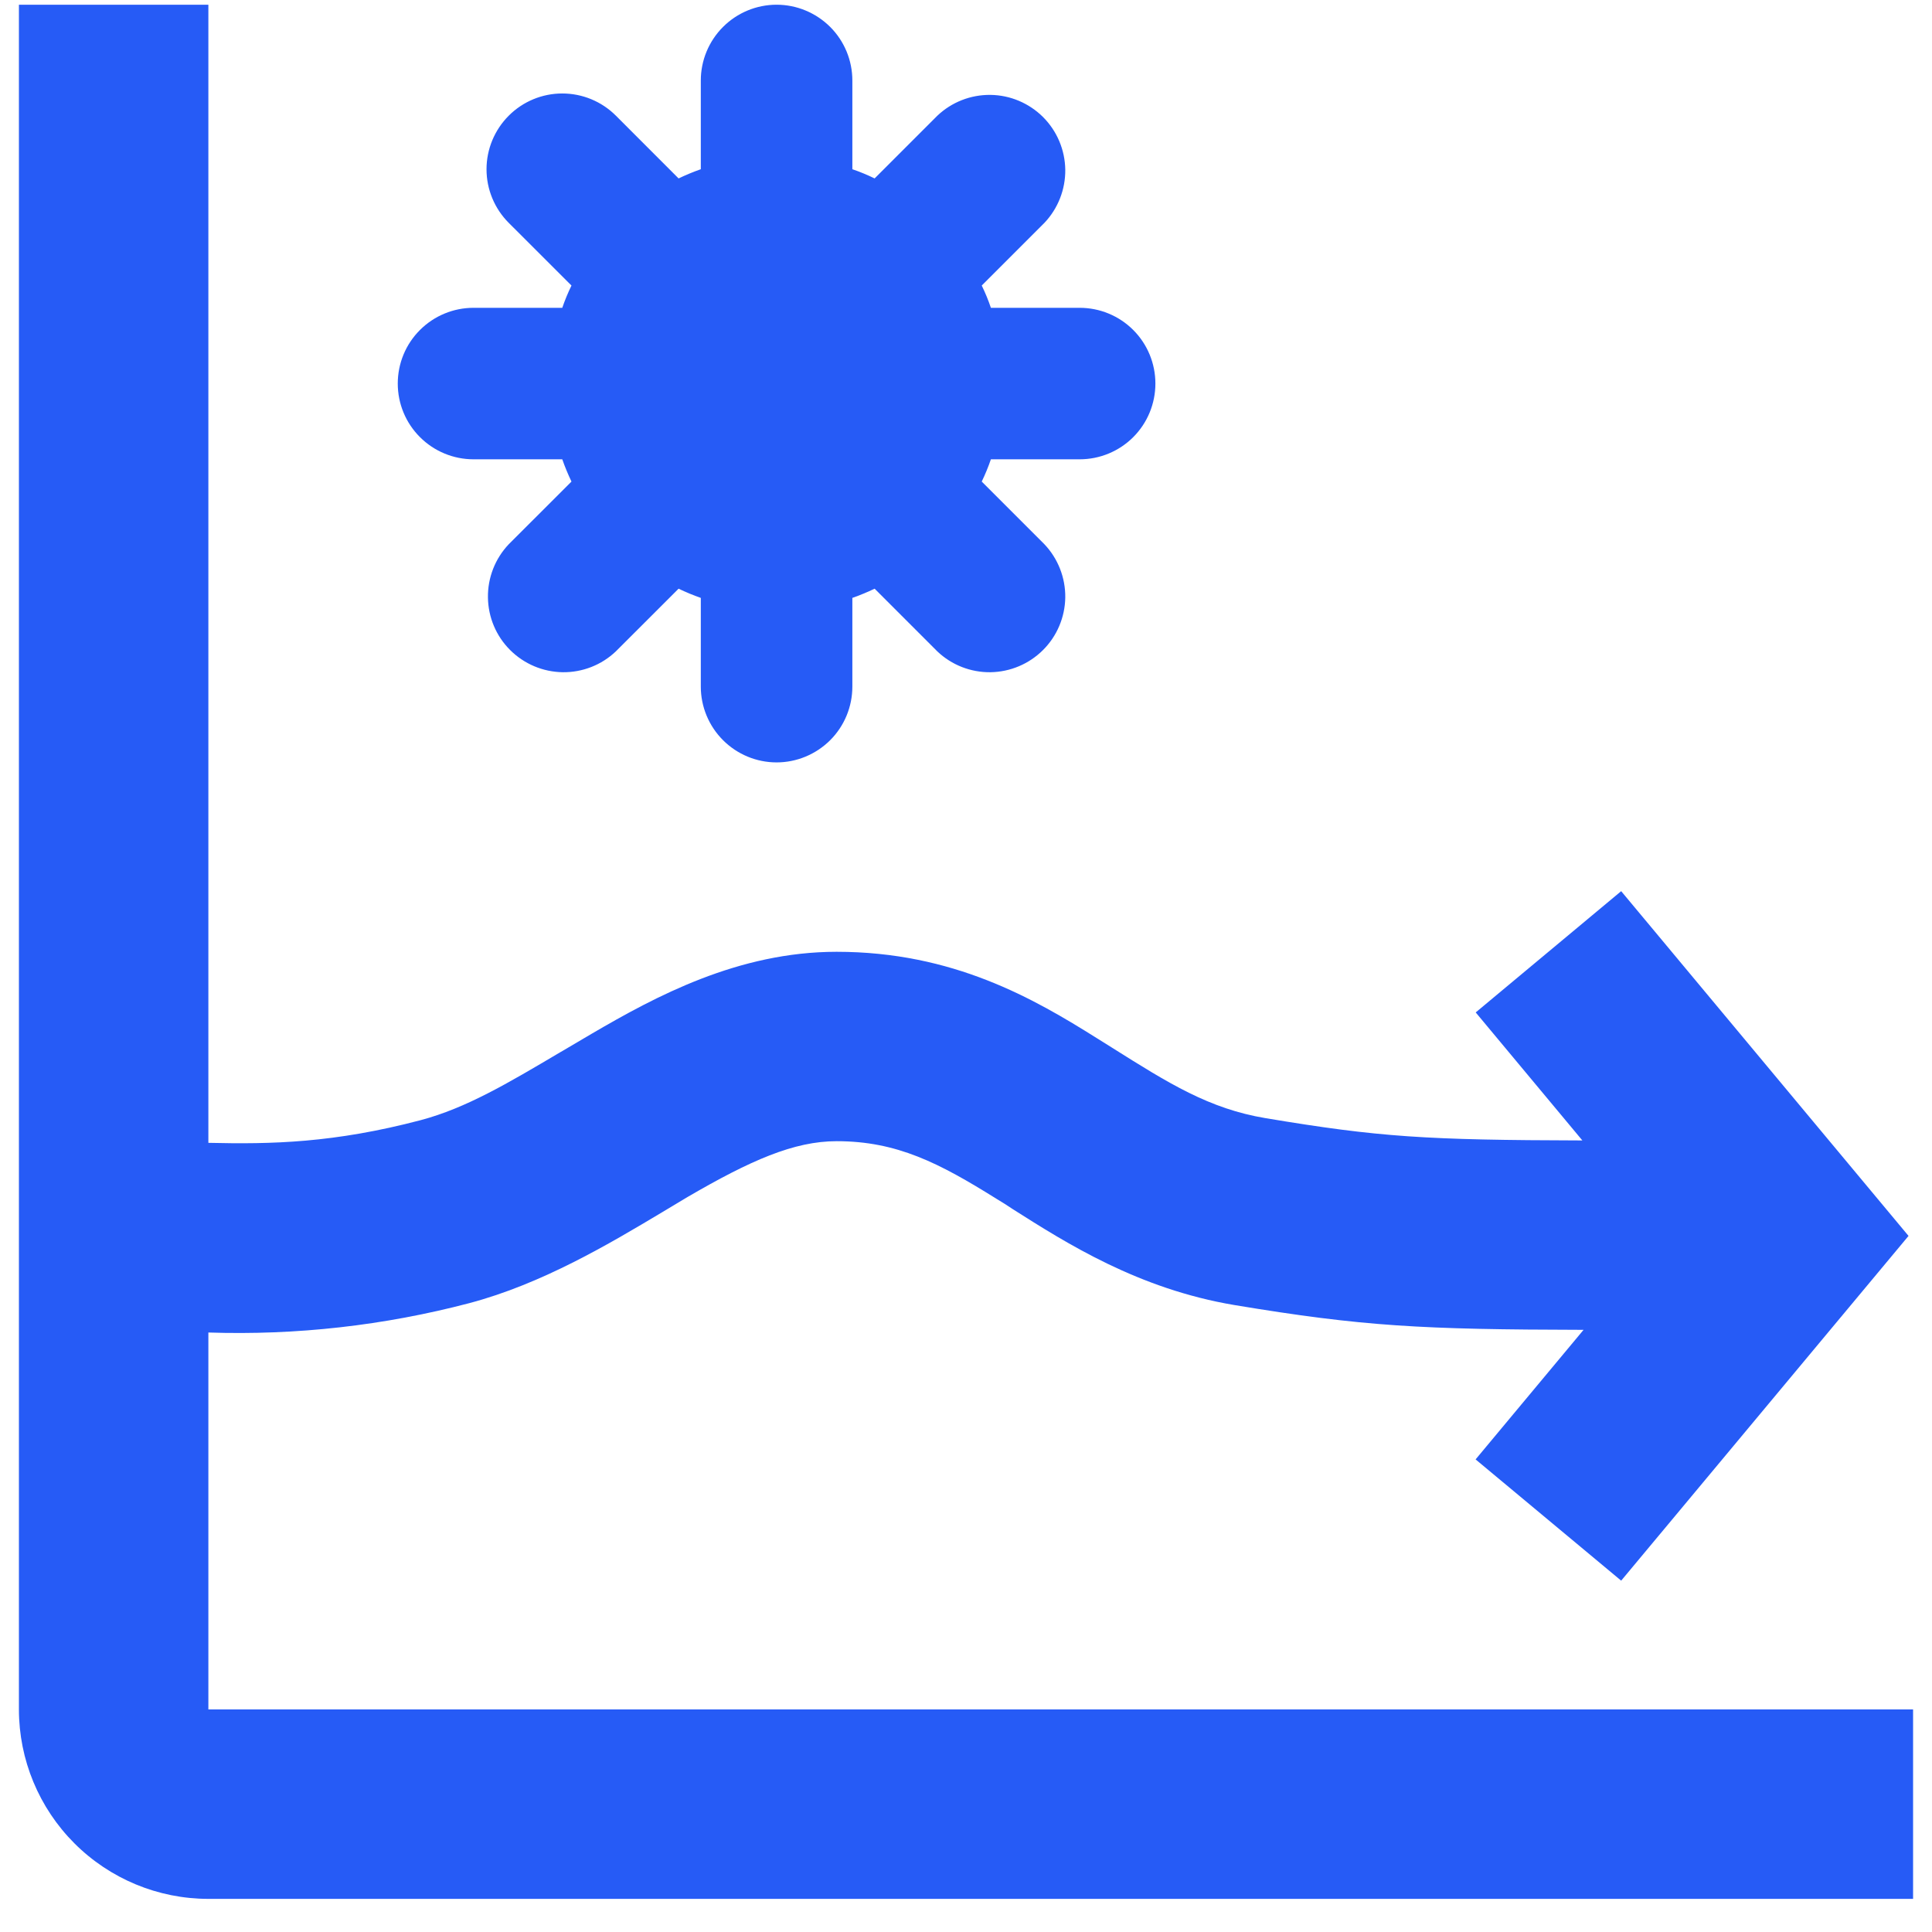
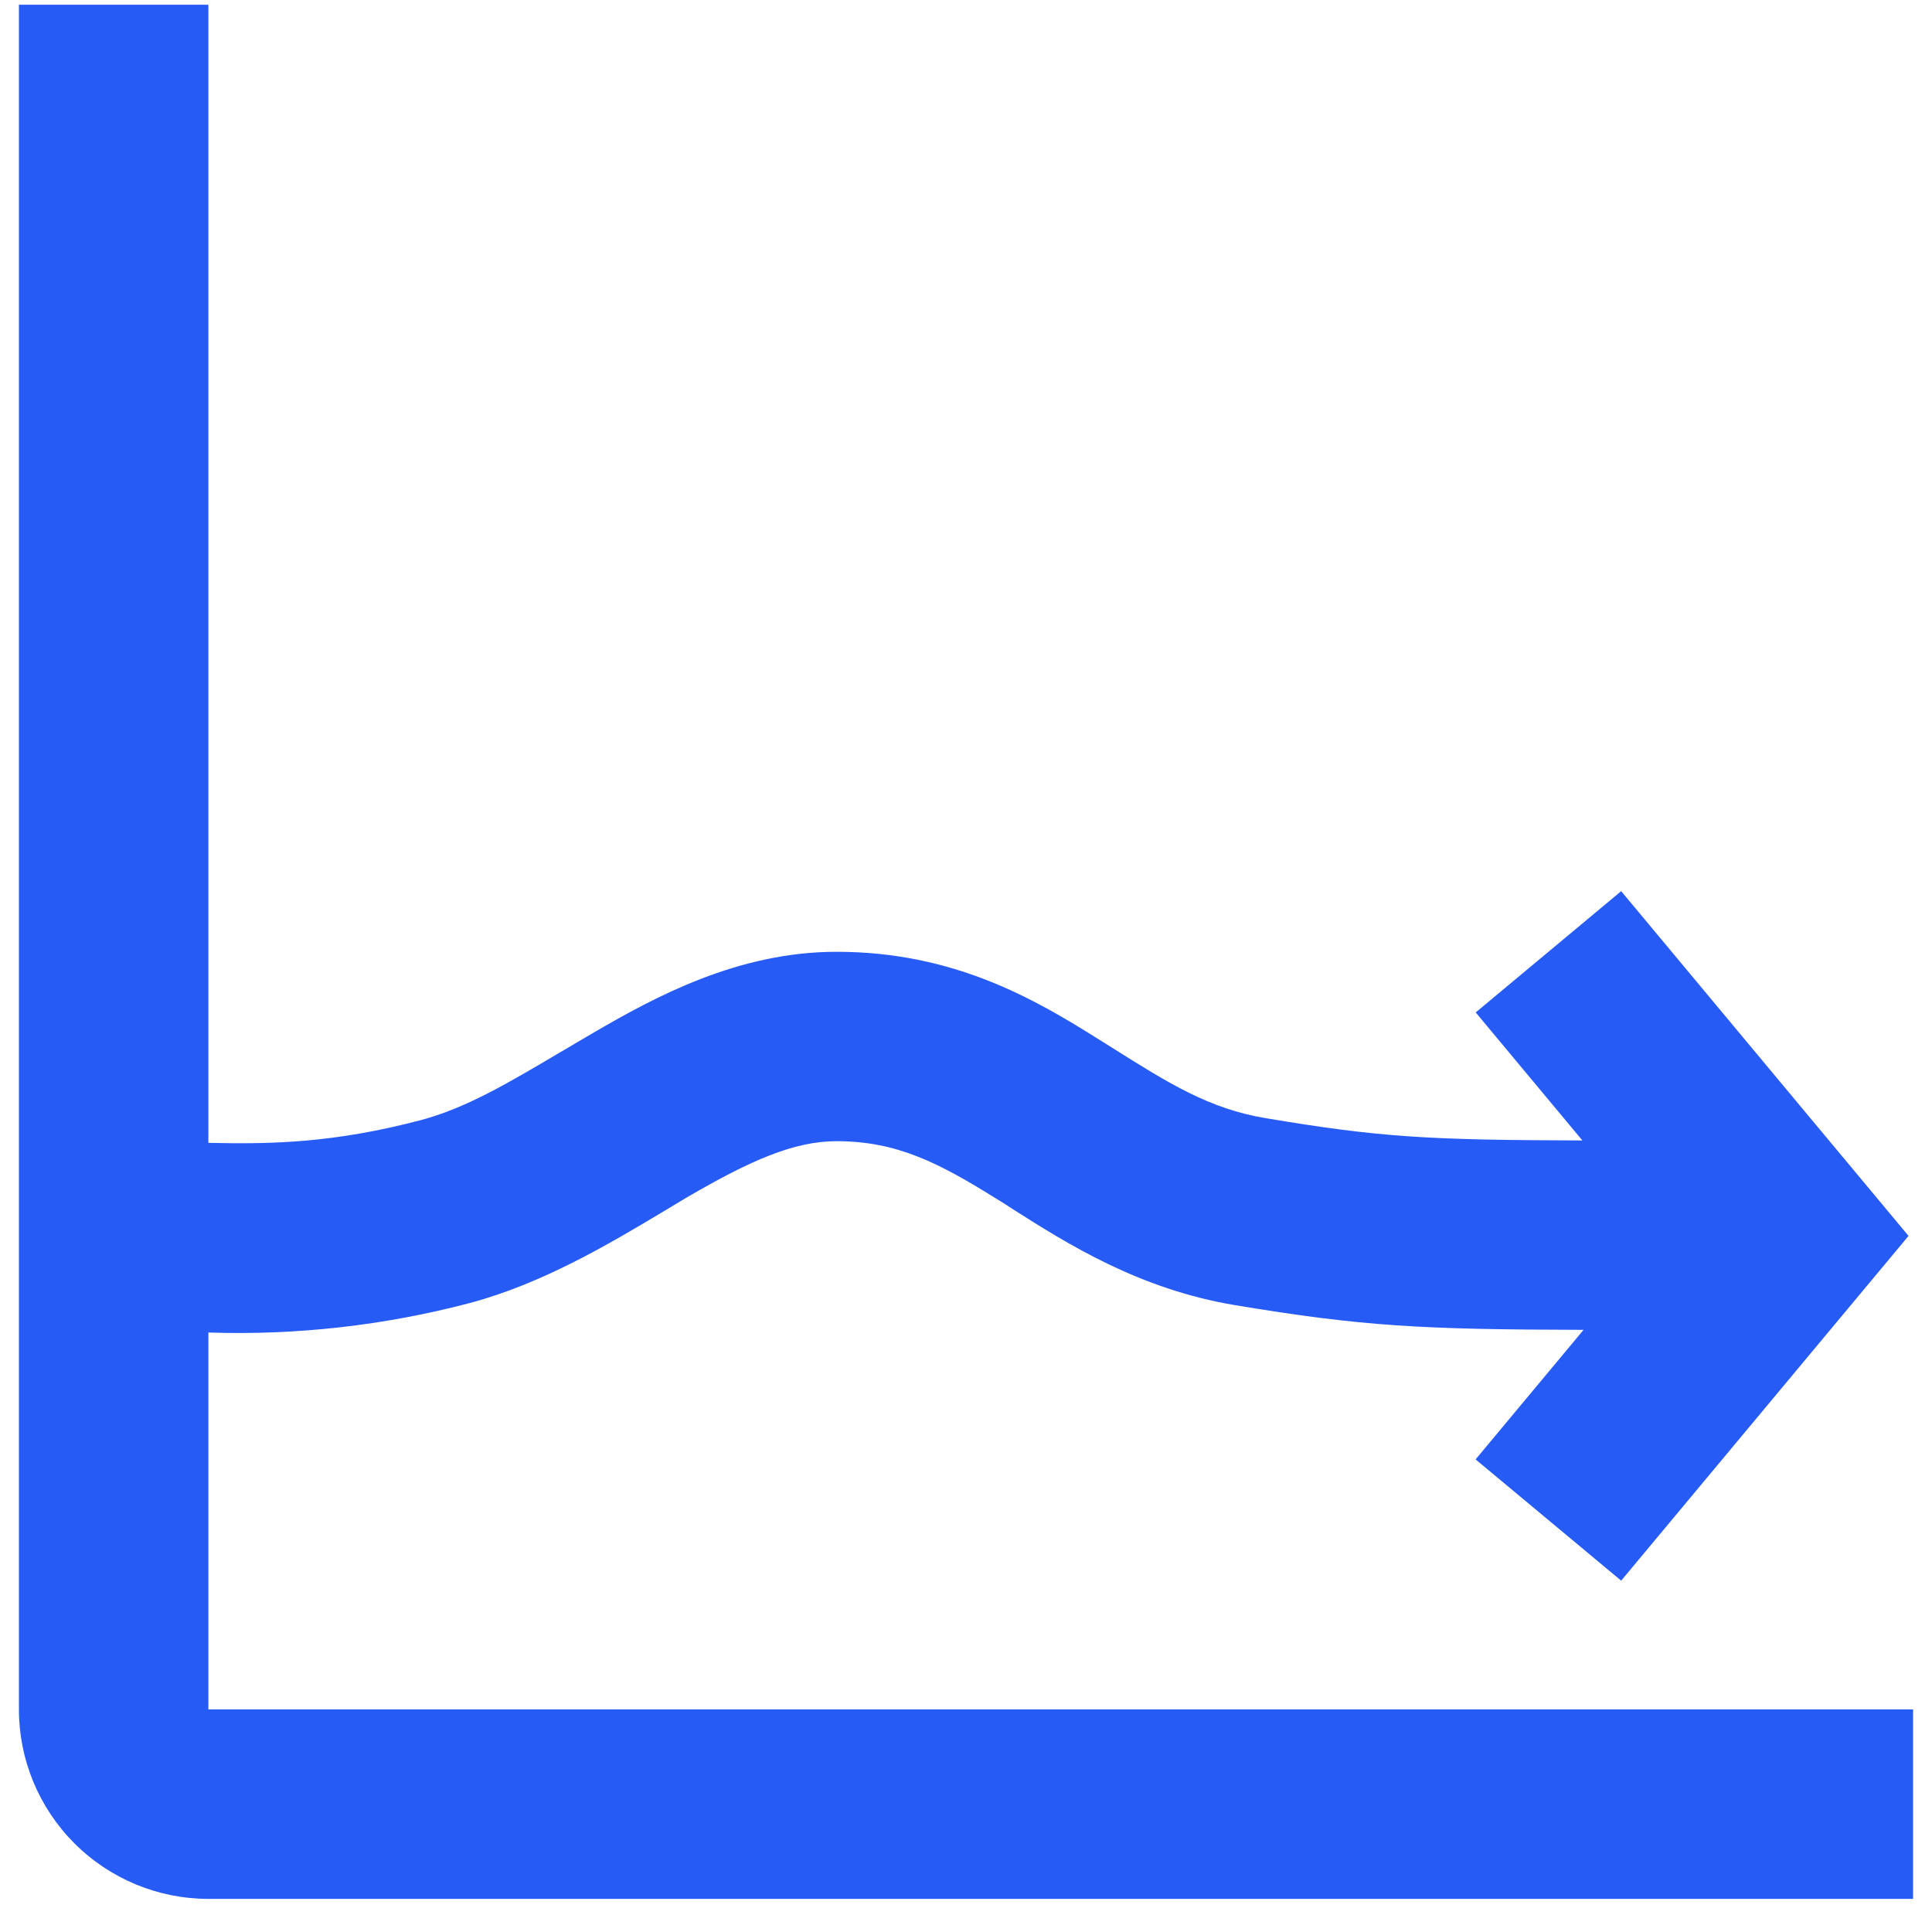
<svg xmlns="http://www.w3.org/2000/svg" width="34" height="34" viewBox="0 0 34 34" fill="none">
  <path d="M0.333 0.083V30.083C0.333 30.967 0.685 31.815 1.31 32.44C1.935 33.065 2.783 33.417 3.667 33.417H33.667V30.083H3.667V23.45C5.215 23.501 6.762 23.327 8.26 22.933C9.543 22.593 10.727 21.887 11.655 21.332L12.1 21.065C13.203 20.423 13.97 20.083 14.723 20.083C15.785 20.083 16.528 20.467 17.538 21.098C17.632 21.154 17.727 21.214 17.825 21.28C18.775 21.883 20.035 22.683 21.725 22.967C23.988 23.343 25.015 23.397 27.868 23.403L25.968 25.683L28.53 27.817L33.587 21.75L28.53 15.683L25.97 17.817L27.847 20.07C25.088 20.063 24.275 20.012 22.273 19.678C21.278 19.512 20.57 19.067 19.563 18.433L19.307 18.273C18.193 17.573 16.773 16.75 14.723 16.75C12.988 16.75 11.53 17.54 10.42 18.188L9.87 18.512L9.867 18.513C8.922 19.073 8.2 19.5 7.407 19.712C5.877 20.115 4.783 20.138 3.667 20.112V0.083H0.333Z" fill="#265BF6" />
-   <path d="M15 1.417C15 1.063 14.86 0.724 14.61 0.474C14.359 0.224 14.02 0.083 13.667 0.083C13.313 0.083 12.974 0.224 12.724 0.474C12.474 0.724 12.333 1.063 12.333 1.417V2.978C12.2 3.025 12.069 3.079 11.942 3.14L10.838 2.035C10.588 1.785 10.249 1.645 9.895 1.645C9.542 1.645 9.202 1.786 8.953 2.036C8.703 2.286 8.562 2.625 8.562 2.979C8.562 3.333 8.703 3.672 8.953 3.922L10.057 5.025C9.995 5.152 9.941 5.283 9.895 5.417H8.333C7.98 5.417 7.641 5.557 7.391 5.807C7.14 6.057 7 6.396 7 6.75C7 7.104 7.14 7.443 7.391 7.693C7.641 7.943 7.98 8.083 8.333 8.083H9.895C9.942 8.217 9.996 8.347 10.057 8.475L8.953 9.578C8.714 9.83 8.582 10.166 8.587 10.514C8.591 10.861 8.731 11.194 8.977 11.439C9.223 11.685 9.555 11.825 9.903 11.83C10.251 11.834 10.586 11.703 10.838 11.463L11.942 10.36C12.068 10.421 12.199 10.475 12.333 10.522V12.083C12.333 12.437 12.474 12.776 12.724 13.026C12.974 13.276 13.313 13.417 13.667 13.417C14.02 13.417 14.359 13.276 14.61 13.026C14.86 12.776 15 12.437 15 12.083V10.522C15.133 10.475 15.264 10.421 15.392 10.36L16.495 11.463C16.747 11.703 17.083 11.834 17.43 11.83C17.778 11.825 18.11 11.685 18.356 11.439C18.602 11.194 18.742 10.861 18.747 10.514C18.751 10.166 18.619 9.83 18.38 9.578L17.277 8.475C17.338 8.348 17.392 8.218 17.438 8.083H19C19.354 8.083 19.693 7.943 19.943 7.693C20.193 7.443 20.333 7.104 20.333 6.75C20.333 6.396 20.193 6.057 19.943 5.807C19.693 5.557 19.354 5.417 19 5.417H17.438C17.393 5.283 17.339 5.152 17.277 5.025L18.38 3.922C18.619 3.67 18.751 3.334 18.747 2.986C18.742 2.638 18.602 2.306 18.356 2.06C18.11 1.815 17.778 1.674 17.43 1.67C17.083 1.666 16.747 1.797 16.495 2.037L15.392 3.14C15.265 3.078 15.134 3.024 15 2.978V1.417Z" fill="#265BF6" />
</svg>